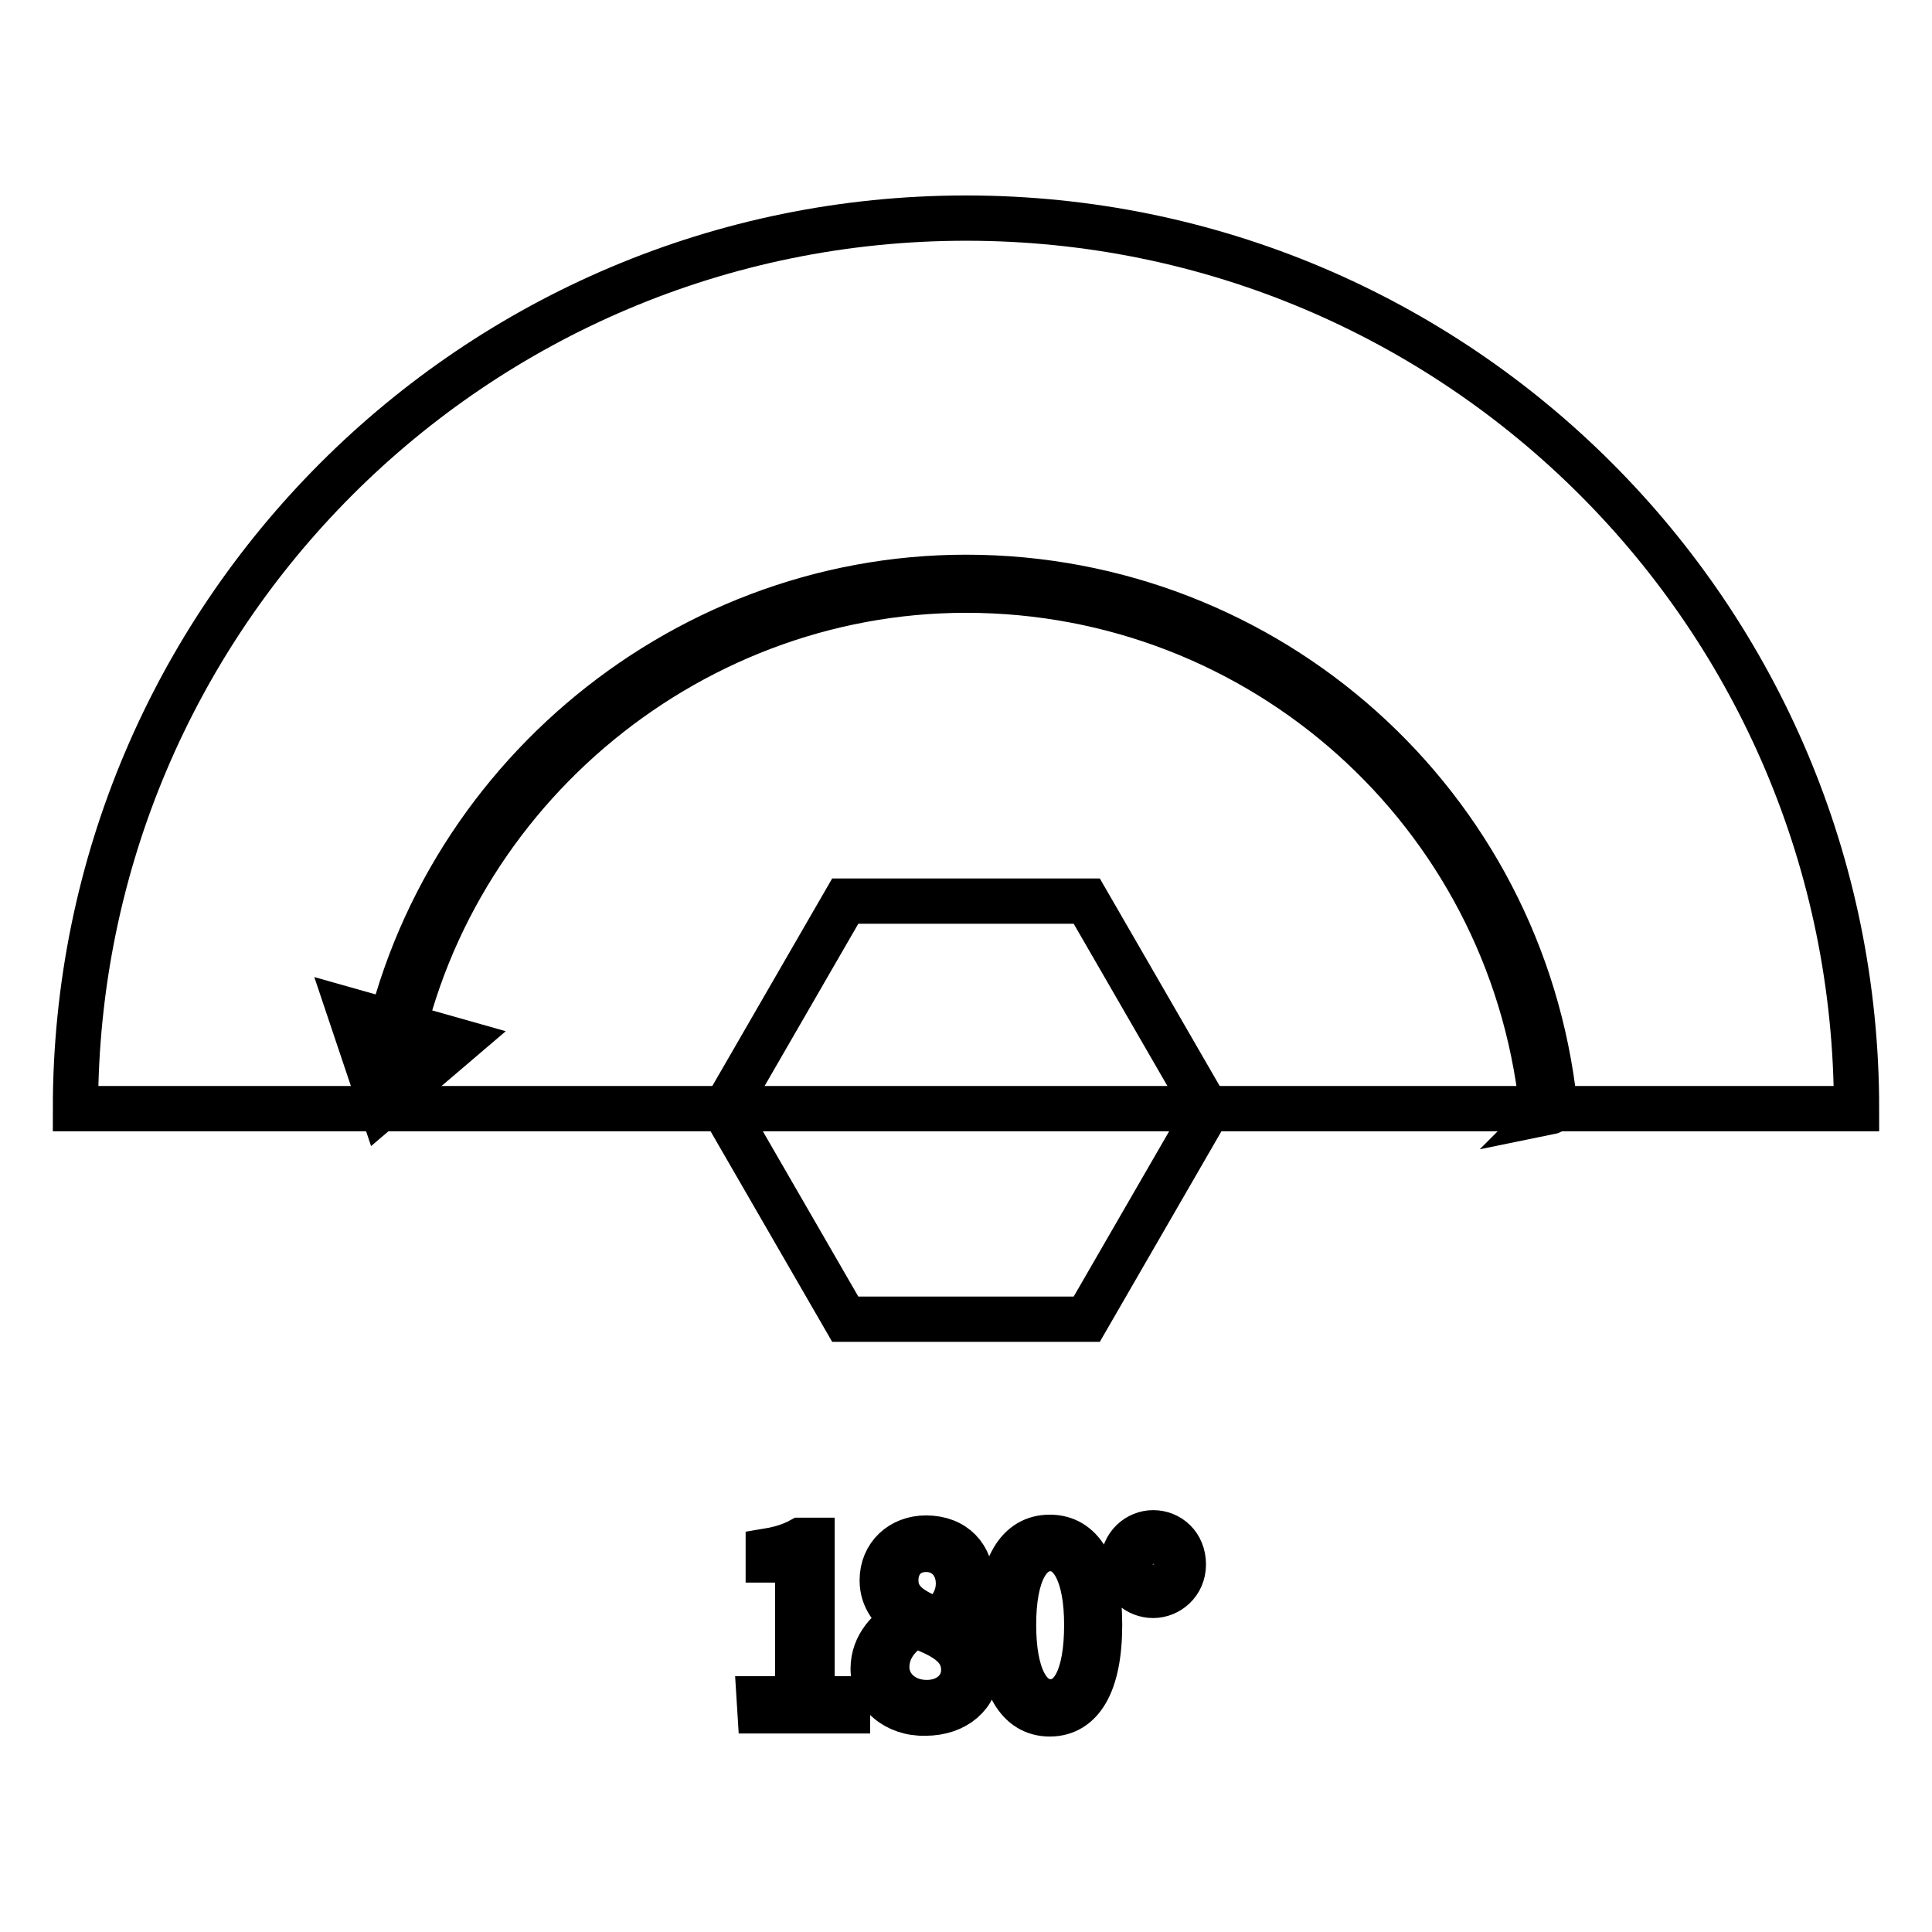
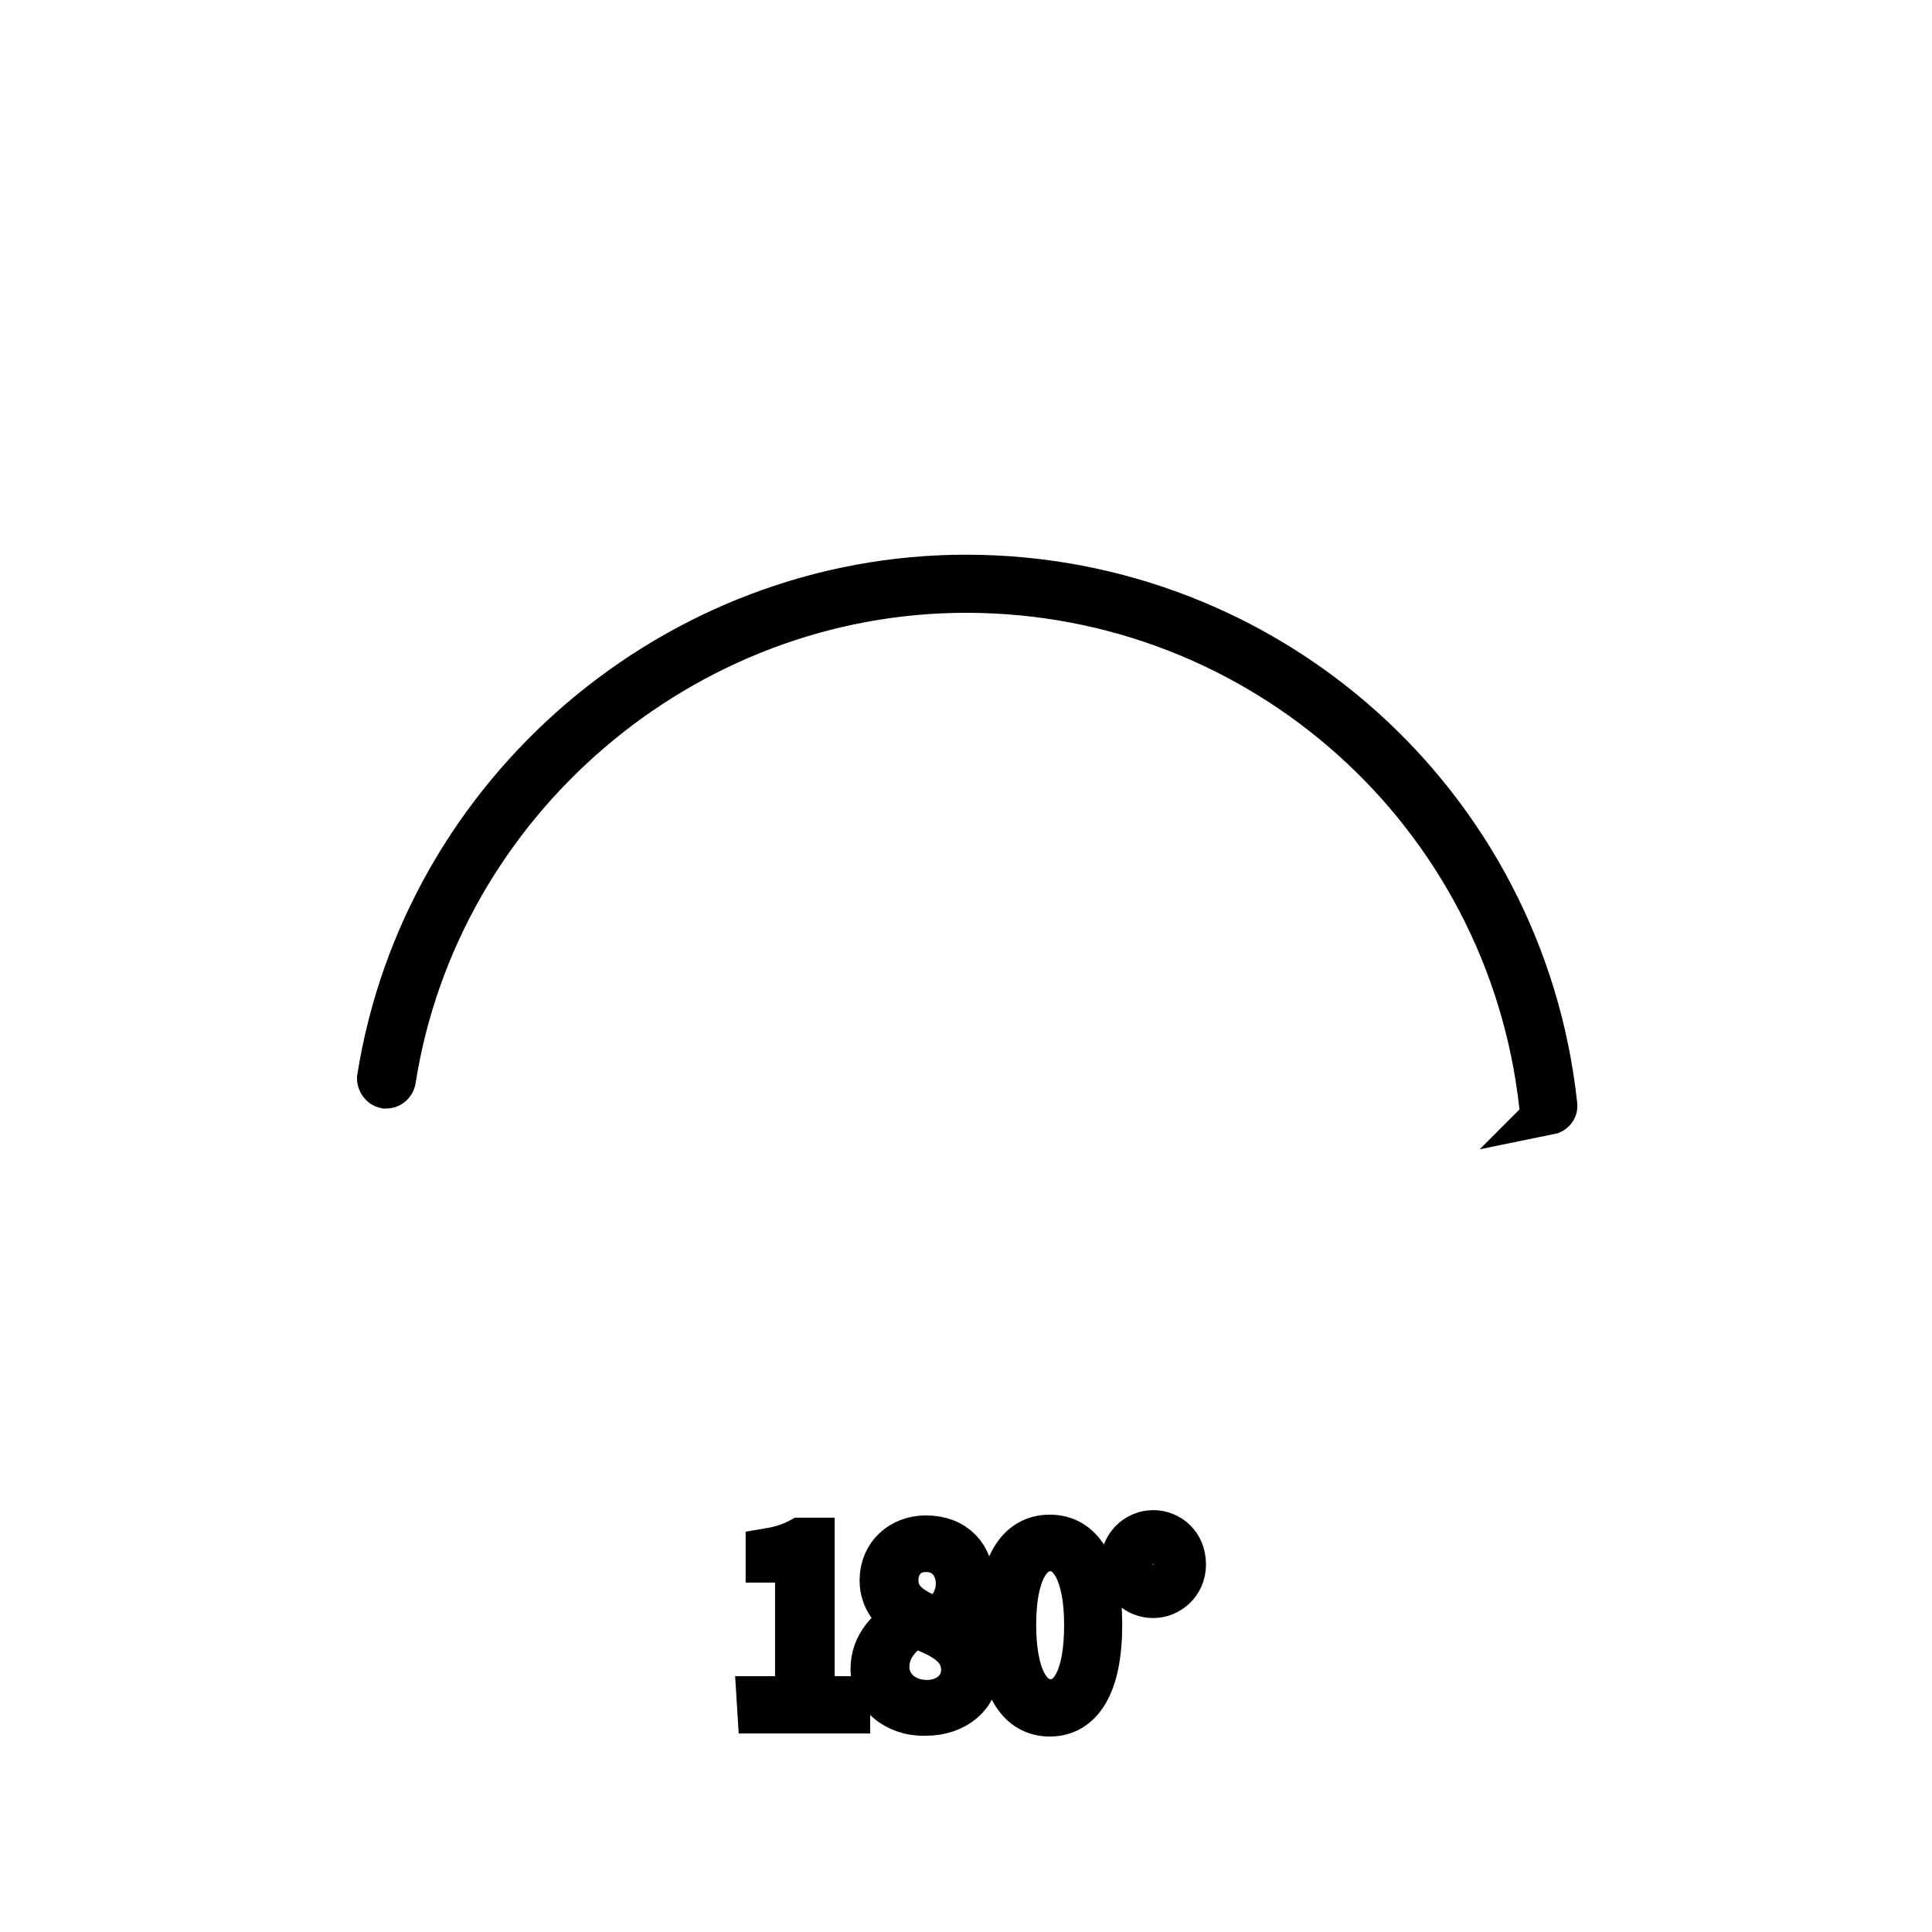
<svg xmlns="http://www.w3.org/2000/svg" version="1.1" x="0px" y="0px" viewBox="0 0 256 256" enable-background="new 0 0 256 256" xml:space="preserve">
  <g>
-     <path stroke-width="6" fill-opacity="0" stroke="#000000" d="M128,28.9c-65.2,0-118,52.9-118,118h236C246,81.7,193.2,28.9,128,28.9z" />
-     <path stroke-width="6" fill-opacity="0" stroke="#000000" d="M46.3,133.9l14.5,4.1l-10.2,8.7L46.3,133.9z M144,119.4H112l-16,27.7l16,27.7H144l16-27.7L144,119.4z" />
    <path stroke-width="6" fill-opacity="0" stroke="#000000" d="M205.2,147.3c-0.4,0-0.8-0.3-0.9-0.8c-4.3-38.9-37.1-68.3-76.3-68.3c-37.5,0-70.1,27.9-75.9,64.9 c-0.1,0.5-0.5,0.8-1,0.8c-0.5-0.1-0.8-0.6-0.8-1C56.3,105,89.6,76.5,128,76.5c40.1,0,73.7,30.1,78,69.9c0.1,0.5-0.3,0.9-0.8,1 C205.3,147.3,205.3,147.3,205.2,147.3z M100.6,225.1h5.1v-18.4h-3.9v-1.2c1.8-0.3,3.2-0.8,4.3-1.4h1.5v21h4.7v1.6h-11.6 L100.6,225.1L100.6,225.1z M115.7,221.1c0-3.1,2.2-5.3,4.3-6.4v-0.1c-1.6-1.1-3.1-2.7-3.1-5.2c0-3.3,2.5-5.6,5.8-5.6 c3.8,0,6,2.5,6,5.9c0,2.4-1.8,4.6-3.1,5.6v0.1c2,1.1,3.8,2.8,3.8,5.9c0,3.2-2.7,5.7-6.8,5.7C118.7,227.1,115.7,224.5,115.7,221.1z  M127.7,221.3c0-3.4-3.1-4.7-6.5-6c-2.2,1.3-3.7,3.2-3.7,5.6c0,2.6,2.2,4.7,5.3,4.7C125.7,225.6,127.7,223.7,127.7,221.3 L127.7,221.3z M127,209.8c0-2.4-1.6-4.5-4.3-4.5c-2.4,0-4,1.7-4,4.1c0,3.1,2.8,4.3,5.6,5.4C126.1,213.3,127,211.7,127,209.8z  M132.5,215.3c0-7.8,2.5-11.6,6.6-11.6s6.6,3.8,6.6,11.6c0,7.9-2.5,11.8-6.6,11.8S132.5,223.2,132.5,215.3z M144,215.3 c0-6.7-2-10.1-4.8-10.1c-2.9,0-4.9,3.3-4.9,10.1c0,6.8,2,10.2,4.9,10.2C142.1,225.5,144,222.2,144,215.3z M148.8,207.3 c0-2.6,2-4.2,4-4.2c2.1,0,4,1.6,4,4.2c0,2.5-2,4.1-4,4.1S148.8,209.9,148.8,207.3z M155.5,207.3c0-1.7-1.1-3-2.7-3 c-1.6,0-2.7,1.3-2.7,3c0,1.7,1.1,2.9,2.7,2.9C154.4,210.3,155.5,209,155.5,207.3z" />
  </g>
</svg>